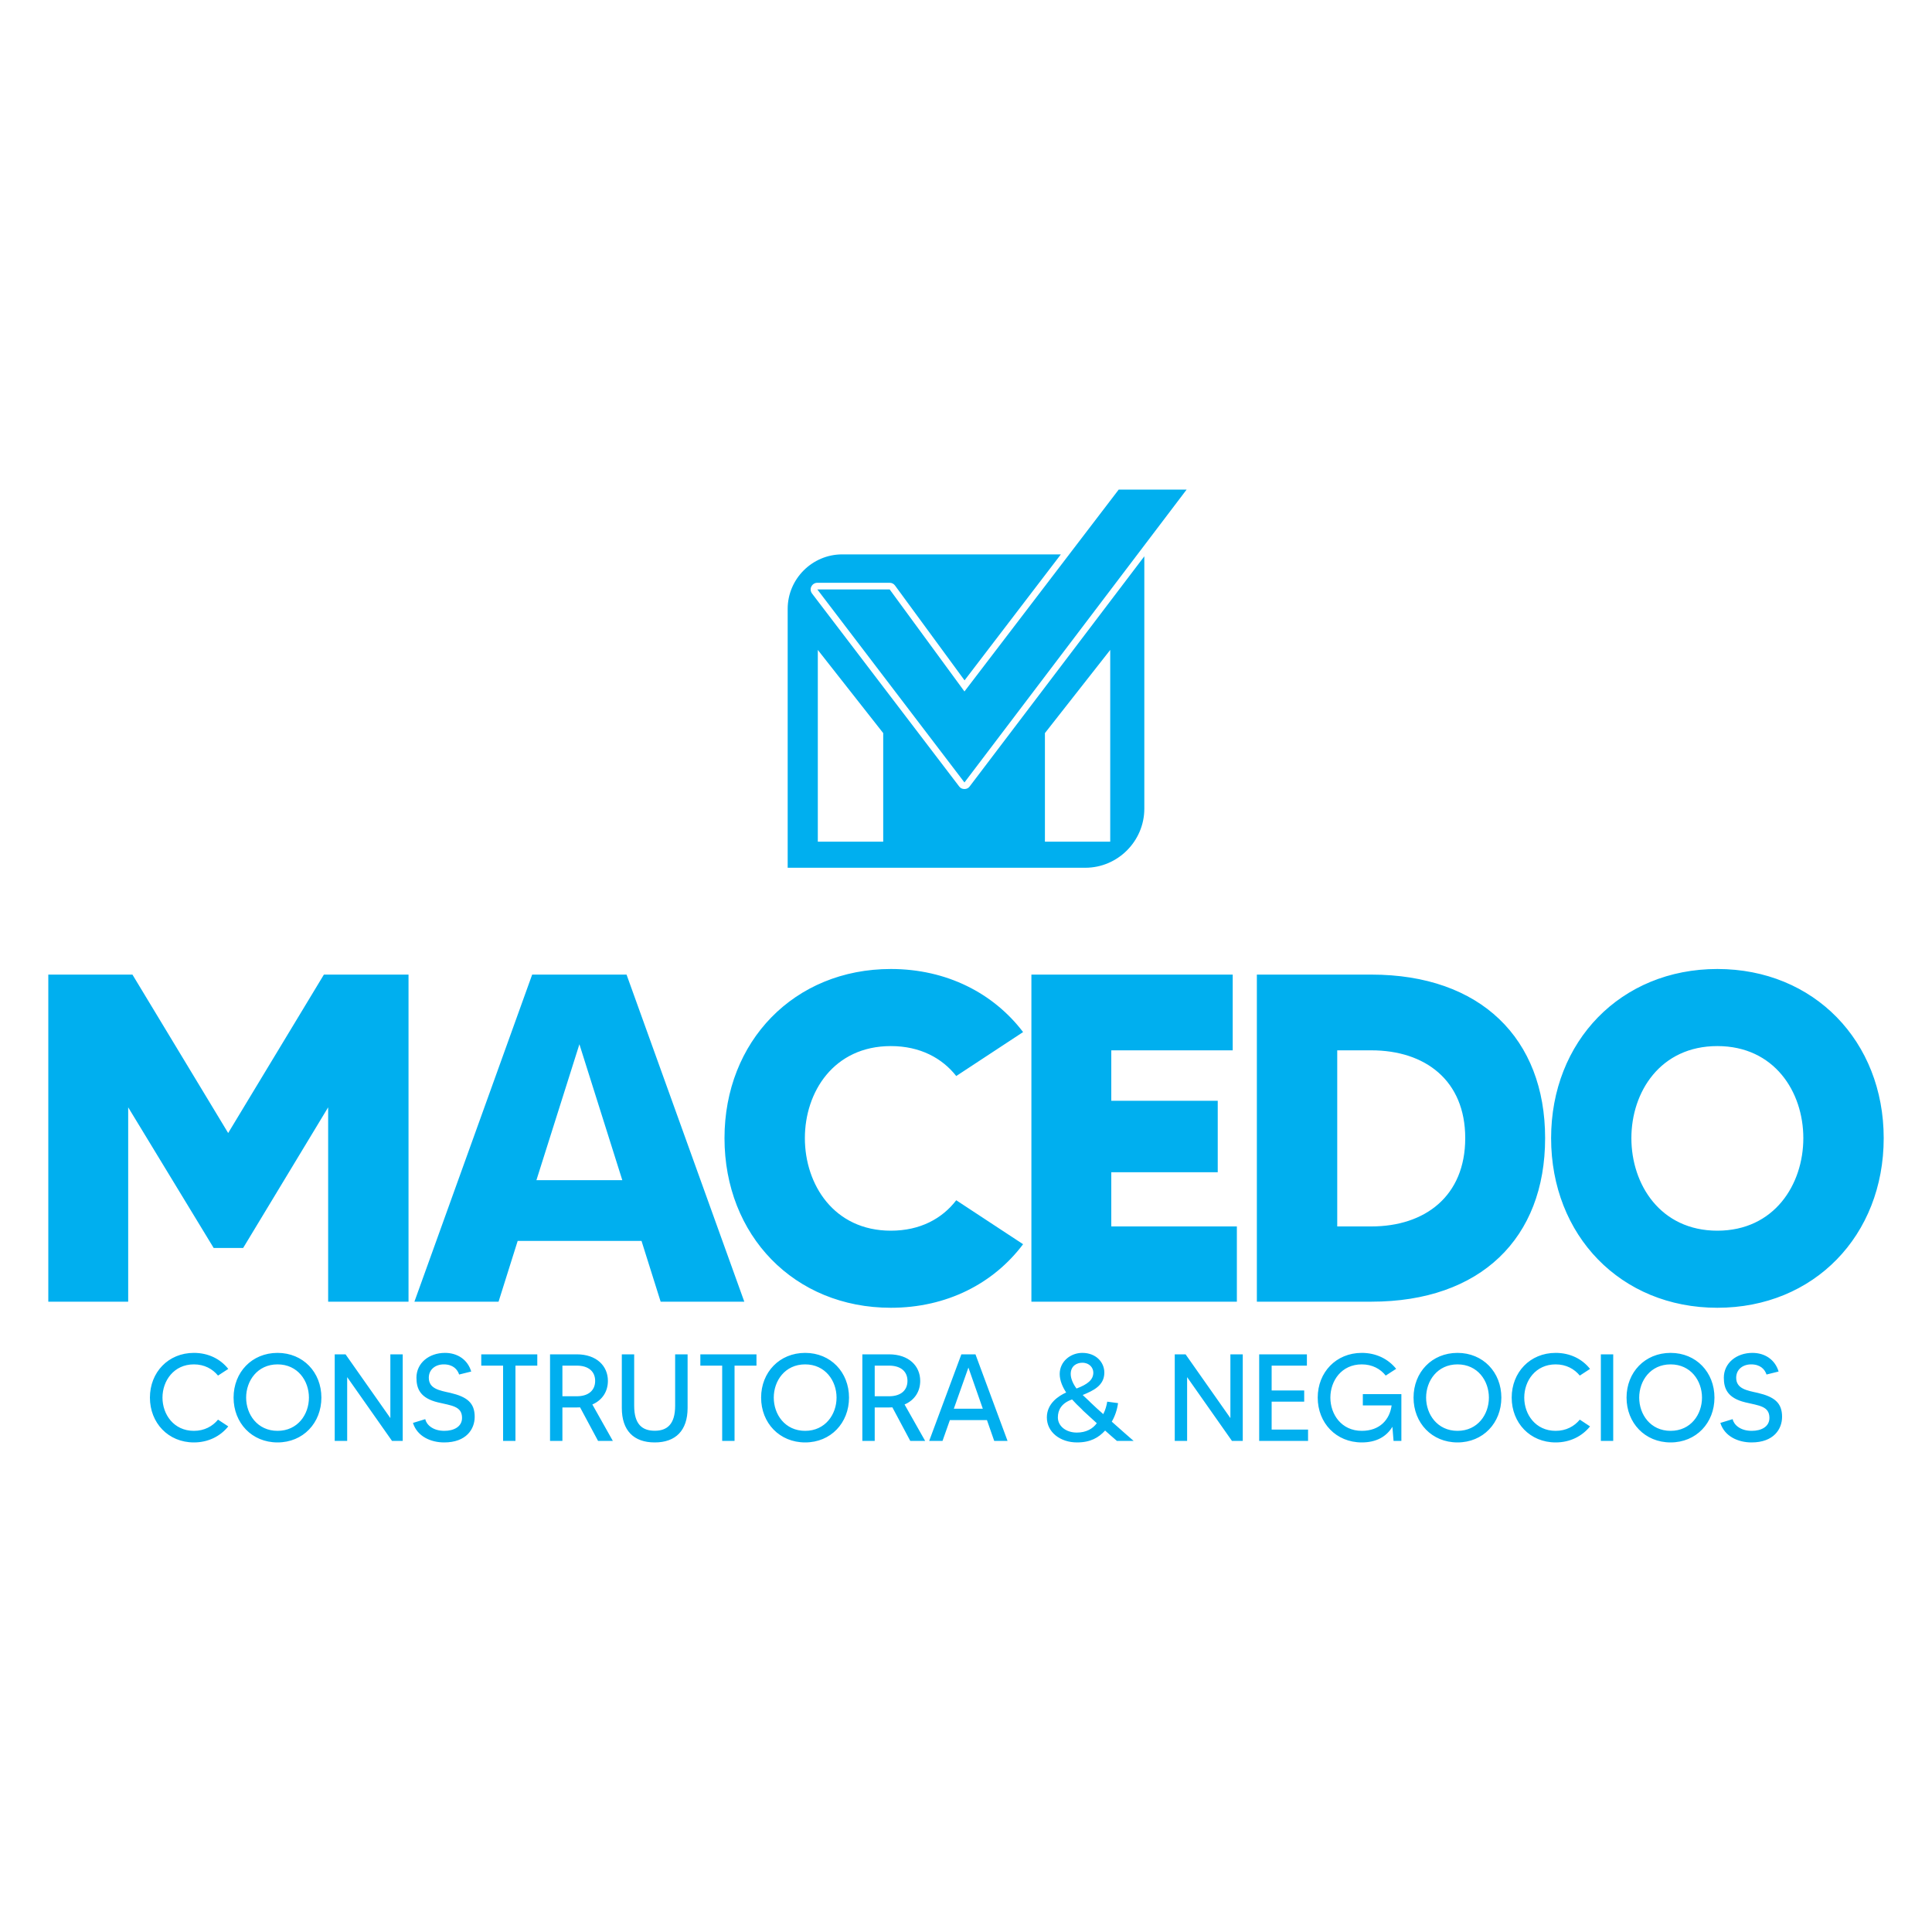
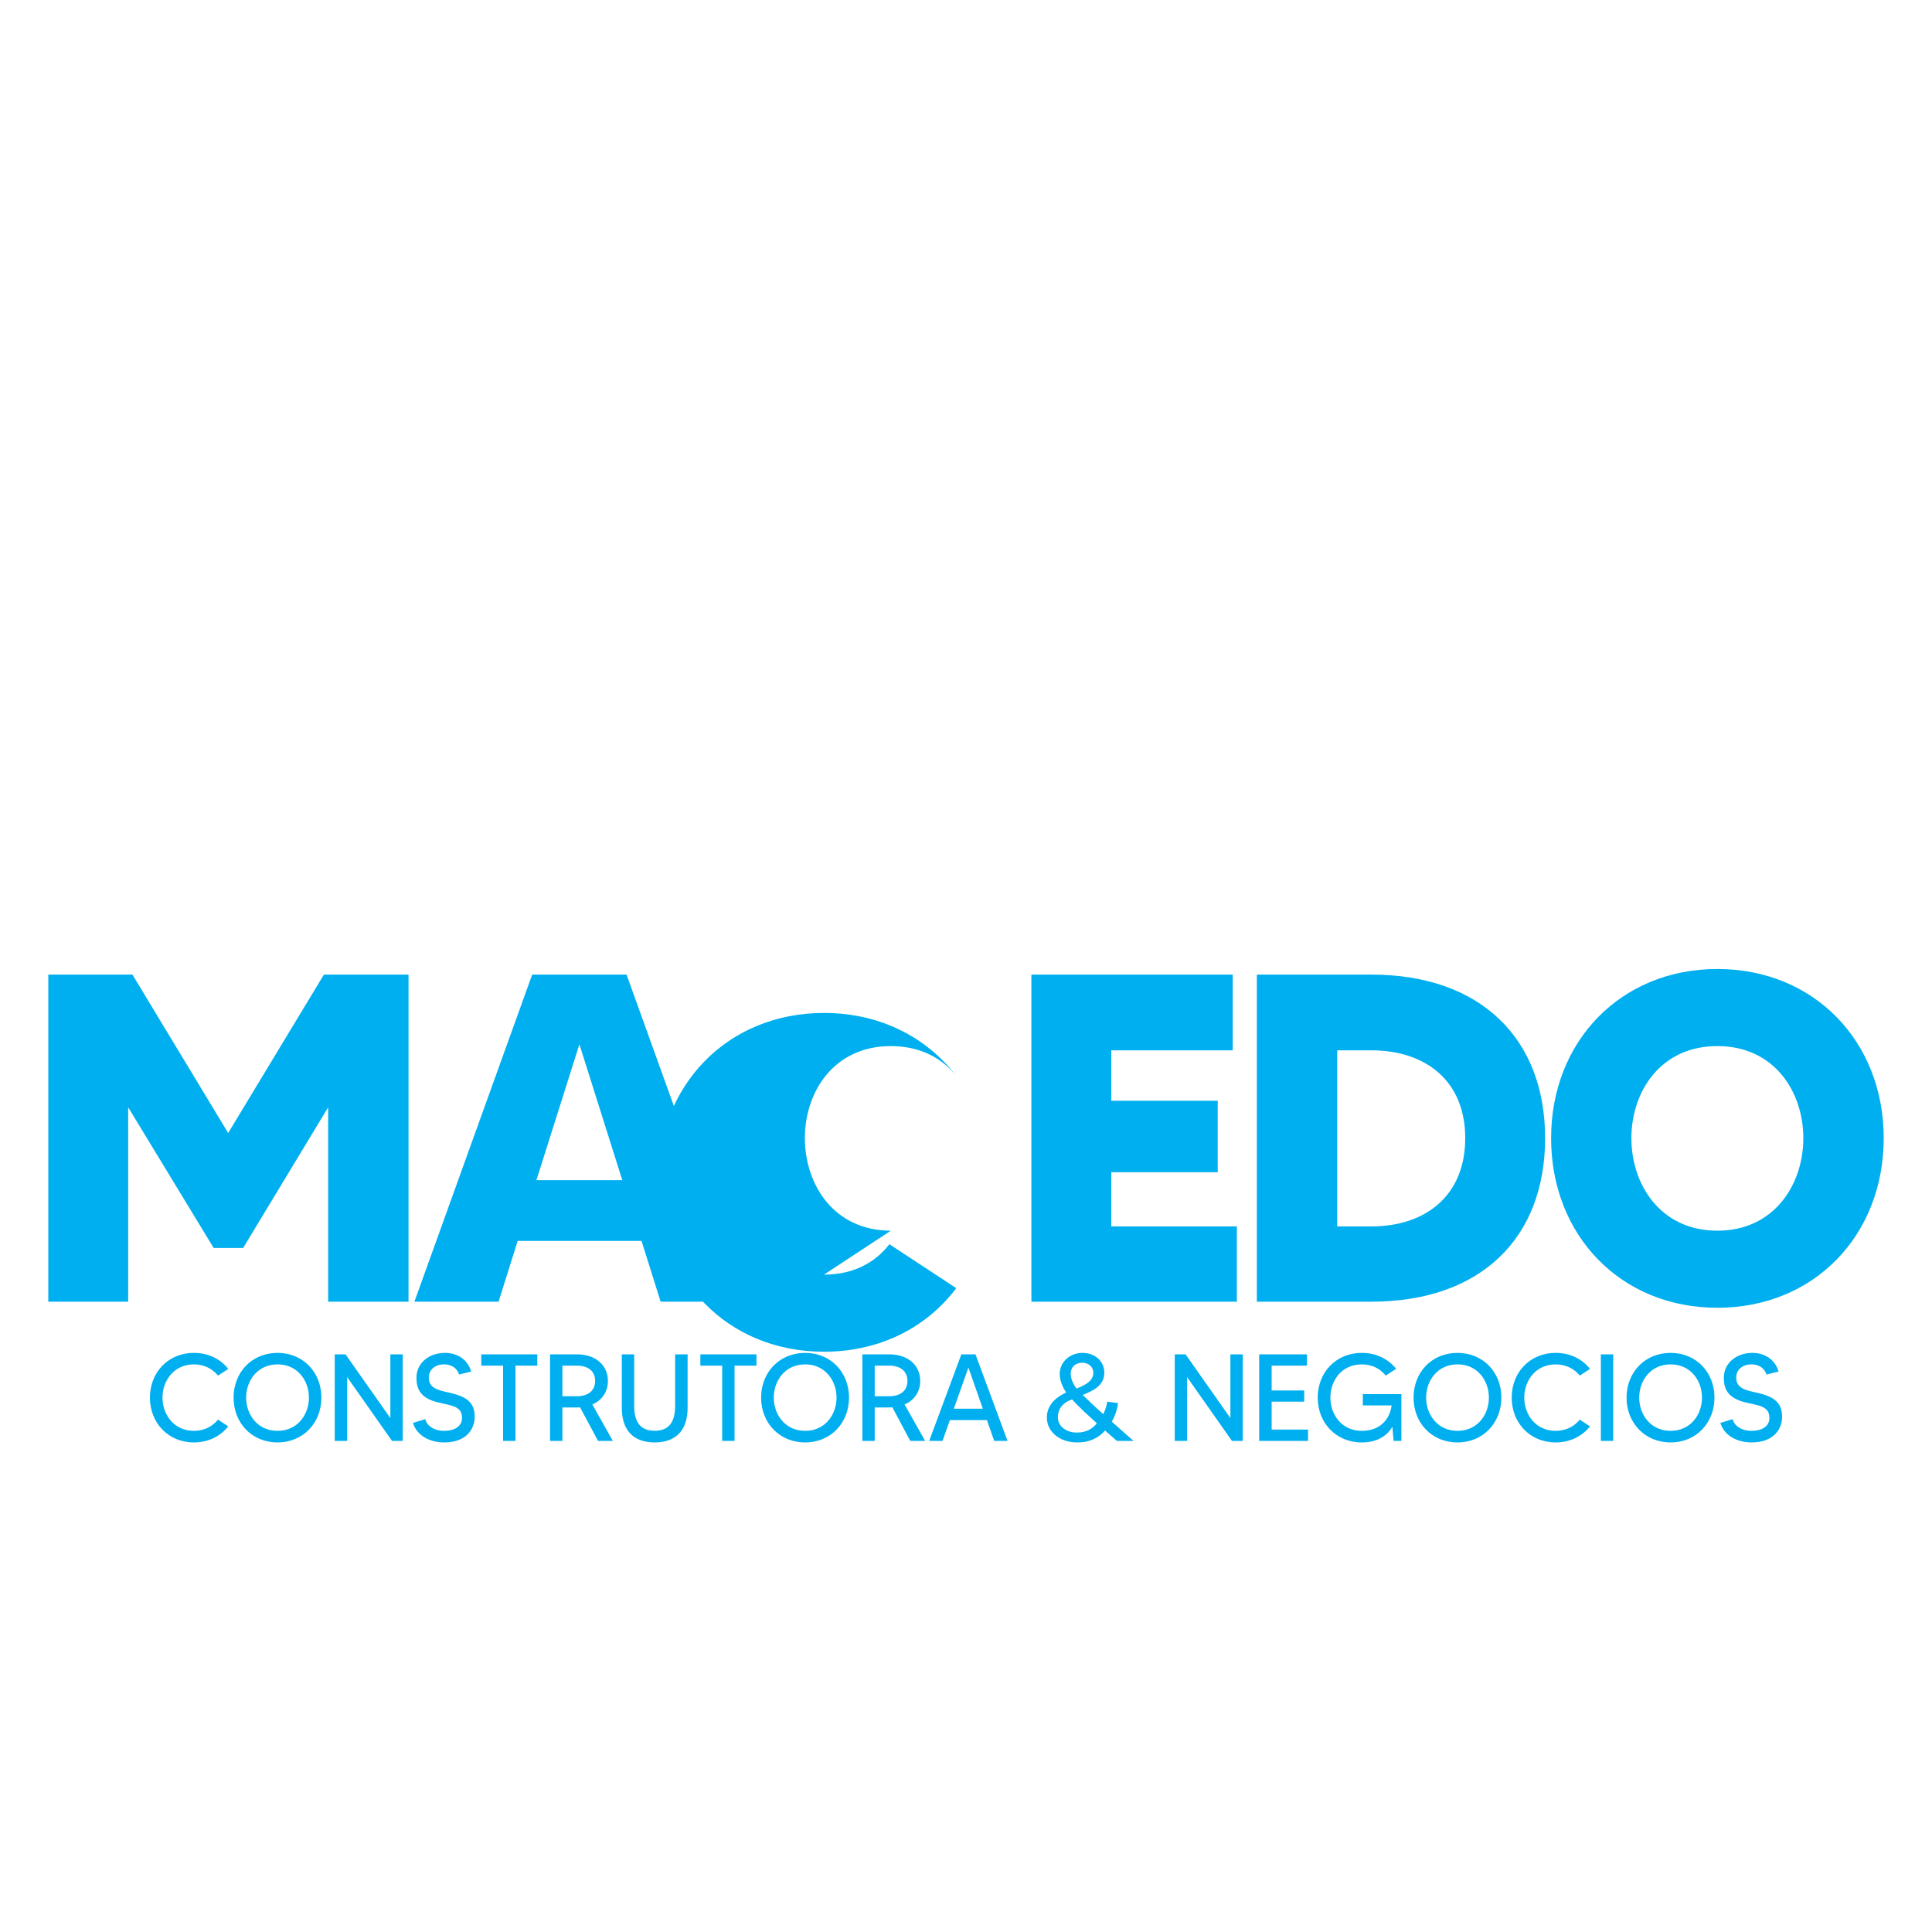
<svg xmlns="http://www.w3.org/2000/svg" xml:space="preserve" width="200px" height="200px" version="1.1" style="shape-rendering:geometricPrecision; text-rendering:geometricPrecision; image-rendering:optimizeQuality; fill-rule:evenodd; clip-rule:evenodd" viewBox="0 0 200 200">
  <defs>
    <style type="text/css"> .fil0 {fill:#00AFEF} .fil1 {fill:#00AFEF;fill-rule:nonzero} </style>
  </defs>
  <g id="Camada_x0020_1">
    <g id="_2424299595312">
-       <path class="fil0" d="M87.18 57.39l22.64 0 -9.97 13.04 -7.2 -9.82c-0.13,-0.18 -0.33,-0.28 -0.55,-0.28l-7.49 0c-0.27,0 -0.5,0.15 -0.62,0.39 -0.12,0.23 -0.09,0.5 0.07,0.72l15.23 19.97c0.13,0.18 0.32,0.27 0.55,0.27 0.22,0 0.41,-0.09 0.54,-0.27l18.08 -23.82 0 26.12c0,3.36 -2.75,6.12 -6.11,6.12l-30.81 0 0 -26.8c0,-3.1 2.54,-5.64 5.64,-5.64zm-2.52 9.89l6.77 8.61 0 11.24 -6.77 0 0 -19.85zm30.27 0l-6.76 8.61 0 11.24 6.76 0 0 -19.85z" />
-       <path class="fil1" d="M33.53 100.89l-9.91 16.4 -9.91 -16.4 -8.71 0 0 33.86 8.27 0 0 -20.12 8.85 14.56 3.05 0 8.8 -14.56 0 20.12 8.32 0 0 -33.86 -8.76 0zm34.86 33.86l8.66 0 -12.19 -33.86 -9.77 0 -12.19 33.86 8.71 0 1.98 -6.29 12.82 0 1.98 6.29zm-12.86 -12.58l4.45 -14.07 4.44 14.07 -8.89 0zm36.69 5.23c-5.9,0 -8.9,-4.79 -8.9,-9.58 0,-4.79 3,-9.53 8.9,-9.53 3.05,0 5.32,1.26 6.77,3.1l6.92 -4.55c-3.05,-4.01 -7.89,-6.53 -13.69,-6.53 -10.01,0 -17.22,7.5 -17.22,17.51 0,10.06 7.21,17.56 17.22,17.56 5.8,0 10.64,-2.52 13.69,-6.58l-6.92 -4.55c-1.45,1.89 -3.72,3.15 -6.77,3.15zm22.82 -0.44l0 -5.61 11.02 0 0 -7.4 -11.02 0 0 -5.22 12.57 0 0 -7.84 -20.84 0 0 33.86 21.27 0 0 -7.79 -13 0zm26.92 -26.07l-11.85 0 0 33.86 11.85 0c11.32,0 17.99,-6.58 17.99,-16.93 0,-10.3 -6.67,-16.93 -17.99,-16.93zm0 26.07l-3.53 0 0 -18.23 3.53 0c5.56,0 9.72,3.1 9.72,9.09 0,6 -4.16,9.14 -9.72,9.14zm35.82 -26.65c-10.01,0 -17.21,7.5 -17.21,17.51 0,10.06 7.2,17.56 17.21,17.56 10.02,0 17.22,-7.5 17.22,-17.56 0,-10.01 -7.2,-17.51 -17.22,-17.51zm0 27.09c-5.9,0 -8.9,-4.79 -8.9,-9.58 0,-4.79 3,-9.53 8.9,-9.53 5.9,0 8.9,4.74 8.9,9.53 0,4.79 -3,9.58 -8.9,9.58z" />
+       <path class="fil1" d="M33.53 100.89l-9.91 16.4 -9.91 -16.4 -8.71 0 0 33.86 8.27 0 0 -20.12 8.85 14.56 3.05 0 8.8 -14.56 0 20.12 8.32 0 0 -33.86 -8.76 0zm34.86 33.86l8.66 0 -12.19 -33.86 -9.77 0 -12.19 33.86 8.71 0 1.98 -6.29 12.82 0 1.98 6.29zm-12.86 -12.58l4.45 -14.07 4.44 14.07 -8.89 0zm36.69 5.23c-5.9,0 -8.9,-4.79 -8.9,-9.58 0,-4.79 3,-9.53 8.9,-9.53 3.05,0 5.32,1.26 6.77,3.1c-3.05,-4.01 -7.89,-6.53 -13.69,-6.53 -10.01,0 -17.22,7.5 -17.22,17.51 0,10.06 7.21,17.56 17.22,17.56 5.8,0 10.64,-2.52 13.69,-6.58l-6.92 -4.55c-1.45,1.89 -3.72,3.15 -6.77,3.15zm22.82 -0.44l0 -5.61 11.02 0 0 -7.4 -11.02 0 0 -5.22 12.57 0 0 -7.84 -20.84 0 0 33.86 21.27 0 0 -7.79 -13 0zm26.92 -26.07l-11.85 0 0 33.86 11.85 0c11.32,0 17.99,-6.58 17.99,-16.93 0,-10.3 -6.67,-16.93 -17.99,-16.93zm0 26.07l-3.53 0 0 -18.23 3.53 0c5.56,0 9.72,3.1 9.72,9.09 0,6 -4.16,9.14 -9.72,9.14zm35.82 -26.65c-10.01,0 -17.21,7.5 -17.21,17.51 0,10.06 7.2,17.56 17.21,17.56 10.02,0 17.22,-7.5 17.22,-17.56 0,-10.01 -7.2,-17.51 -17.22,-17.51zm0 27.09c-5.9,0 -8.9,-4.79 -8.9,-9.58 0,-4.79 3,-9.53 8.9,-9.53 5.9,0 8.9,4.74 8.9,9.53 0,4.79 -3,9.58 -8.9,9.58z" />
      <path class="fil1" d="M20.07 148.12c-2.08,0 -3.25,-1.7 -3.25,-3.44 0,-1.74 1.17,-3.44 3.25,-3.44 1.09,0 1.93,0.47 2.5,1.16l1.06 -0.69c-0.82,-1.04 -2.07,-1.66 -3.56,-1.66 -2.65,0 -4.55,2.01 -4.55,4.63 0,2.62 1.9,4.64 4.55,4.64 1.49,0 2.74,-0.64 3.56,-1.66l-1.06 -0.7c-0.57,0.69 -1.41,1.16 -2.5,1.16zm8.66 -8.07c-2.66,0 -4.55,2.01 -4.55,4.63 0,2.62 1.89,4.64 4.55,4.64 2.65,0 4.54,-2.02 4.54,-4.64 0,-2.62 -1.89,-4.63 -4.54,-4.63zm0 8.07c-2.08,0 -3.25,-1.7 -3.25,-3.44 0,-1.74 1.17,-3.44 3.25,-3.44 2.09,0 3.25,1.7 3.25,3.44 0,1.74 -1.16,3.44 -3.25,3.44zm11.68 -7.92l0 6.6 -4.64 -6.6 -1.12 0 0 8.96 1.29 0 0 -6.6 4.64 6.6 1.11 0 0 -8.96 -1.28 0zm6.21 3.99c-1.14,-0.25 -2.23,-0.43 -2.23,-1.57 0,-0.86 0.69,-1.38 1.55,-1.38 0.95,0 1.41,0.51 1.59,1.05l1.25 -0.31c-0.37,-1.24 -1.43,-1.93 -2.71,-1.93 -1.67,0 -2.96,1.06 -2.96,2.57 0,1.16 0.41,2.11 2.21,2.55 1.42,0.34 2.51,0.39 2.51,1.61 0,0.92 -0.86,1.34 -1.83,1.34 -1.19,0 -1.85,-0.63 -1.98,-1.21l-1.27 0.39c0.44,1.41 1.86,2.02 3.23,2.02 2.3,0 3.16,-1.39 3.16,-2.65 0,-1.44 -0.78,-2.07 -2.52,-2.48zm9 -3.99l-5.8 0 0 1.17 2.26 0 0 7.79 1.28 0 0 -7.79 2.26 0 0 -1.17zm7.82 8.96l-2.12 -3.77c1.03,-0.44 1.61,-1.35 1.61,-2.44 0,-1.55 -1.18,-2.75 -3.22,-2.75l-2.77 0 0 8.96 1.28 0 0 -3.46 1.49 0c0.12,0 0.24,0 0.34,-0.01l1.86 3.47 1.53 0zm-5.22 -4.62l0 -3.17 1.49 0c1.23,0 1.9,0.62 1.9,1.58 0,0.96 -0.67,1.59 -1.9,1.59l-1.49 0zm11.67 -4.34l0 5.32c0,1.92 -0.83,2.59 -2.11,2.59 -1.3,0 -2.13,-0.67 -2.13,-2.59l0 -5.32 -1.28 0 0 5.55c0,2.33 1.22,3.57 3.41,3.57 2.17,0 3.4,-1.24 3.4,-3.57l0 -5.55 -1.29 0zm8.42 0l-5.81 0 0 1.17 2.26 0 0 7.79 1.28 0 0 -7.79 2.27 0 0 -1.17zm5.04 -0.15c-2.66,0 -4.56,2.01 -4.56,4.63 0,2.62 1.9,4.64 4.56,4.64 2.65,0 4.54,-2.02 4.54,-4.64 0,-2.62 -1.89,-4.63 -4.54,-4.63zm0 8.07c-2.09,0 -3.25,-1.7 -3.25,-3.44 0,-1.74 1.16,-3.44 3.25,-3.44 2.08,0 3.25,1.7 3.25,3.44 0,1.74 -1.17,3.44 -3.25,3.44zm12.42 1.04l-2.13 -3.77c1.04,-0.44 1.62,-1.35 1.62,-2.44 0,-1.55 -1.18,-2.75 -3.23,-2.75l-2.76 0 0 8.96 1.28 0 0 -3.46 1.48 0c0.13,0 0.25,0 0.35,-0.01l1.85 3.47 1.54 0zm-5.22 -4.62l0 -3.17 1.48 0c1.24,0 1.91,0.62 1.91,1.58 0,0.96 -0.67,1.59 -1.91,1.59l-1.48 0zm12.37 4.62l1.38 0 -3.32 -8.96 -1.46 0 -3.33 8.96 1.38 0 0.76 -2.15 3.84 0 0.75 2.15zm-4.18 -3.33l1.51 -4.26 1.49 4.26 -3 0zm16.35 1.34c0.34,-0.58 0.56,-1.25 0.65,-1.92l-1.12 -0.15c-0.06,0.37 -0.18,0.85 -0.41,1.29 -0.44,-0.38 -0.88,-0.79 -1.3,-1.19l-0.16 -0.16c-0.2,-0.18 -0.49,-0.46 -0.67,-0.63 1.09,-0.45 2.24,-0.97 2.24,-2.32 0,-1.08 -0.87,-2.04 -2.28,-2.04 -1.21,0 -2.34,0.88 -2.34,2.19 0,0.69 0.32,1.38 0.67,1.91 -0.78,0.35 -2,1.13 -2,2.58 0,1.54 1.4,2.59 3.12,2.59 1.4,0 2.24,-0.5 2.91,-1.23 0.41,0.36 0.88,0.79 1.22,1.07l1.73 0c-0.39,-0.34 -1.3,-1.13 -2.26,-1.99zm-3.05 -6.1c0.75,0 1.14,0.53 1.14,1.02 0,0.75 -0.6,1.22 -1.74,1.65 -0.33,-0.44 -0.6,-1.01 -0.6,-1.5 0,-0.86 0.64,-1.17 1.2,-1.17zm-0.57 7.23c-1.09,0 -1.96,-0.65 -1.96,-1.57 0,-0.76 0.37,-1.48 1.47,-1.86 0.28,0.31 0.65,0.69 0.99,1l0.16 0.17c0.46,0.43 0.94,0.87 1.41,1.29 -0.41,0.57 -1.1,0.97 -2.07,0.97zm15.9 -8.1l0 6.6 -4.64 -6.6 -1.12 0 0 8.96 1.28 0 0 -6.6 4.64 6.6 1.12 0 0 -8.96 -1.28 0zm4.27 7.79l0 -2.89 3.37 0 0 -1.16 -3.37 0 0 -2.57 3.65 0 0 -1.17 -4.94 0 0 8.96 5.06 0 0 -1.17 -3.77 0zm9.44 -3.67l0 1.17 2.98 0c-0.2,1.47 -1.22,2.63 -3.09,2.63 -2.1,0 -3.25,-1.7 -3.25,-3.44 0,-1.74 1.15,-3.44 3.25,-3.44 1.09,0 1.93,0.47 2.48,1.16l1.08 -0.7c-0.83,-1.03 -2.08,-1.65 -3.56,-1.65 -2.66,0 -4.56,2.01 -4.56,4.63 0,2.62 1.9,4.64 4.56,4.64 1.52,0 2.56,-0.61 3.17,-1.62l0.12 1.46 0.81 0 0 -4.84 -3.99 0zm9.8 -4.27c-2.66,0 -4.55,2.01 -4.55,4.63 0,2.62 1.89,4.64 4.55,4.64 2.65,0 4.54,-2.02 4.54,-4.64 0,-2.62 -1.89,-4.63 -4.54,-4.63zm0 8.07c-2.08,0 -3.25,-1.7 -3.25,-3.44 0,-1.74 1.17,-3.44 3.25,-3.44 2.09,0 3.25,1.7 3.25,3.44 0,1.74 -1.16,3.44 -3.25,3.44zm10.16 0c-2.08,0 -3.25,-1.7 -3.25,-3.44 0,-1.74 1.17,-3.44 3.25,-3.44 1.09,0 1.93,0.47 2.5,1.16l1.06 -0.69c-0.82,-1.04 -2.07,-1.66 -3.56,-1.66 -2.65,0 -4.55,2.01 -4.55,4.63 0,2.62 1.9,4.64 4.55,4.64 1.49,0 2.74,-0.64 3.56,-1.66l-1.06 -0.7c-0.57,0.69 -1.41,1.16 -2.5,1.16zm4.68 -7.92l0 8.96 1.28 0 0 -8.96 -1.28 0zm7.22 -0.15c-2.66,0 -4.56,2.01 -4.56,4.63 0,2.62 1.9,4.64 4.56,4.64 2.65,0 4.54,-2.02 4.54,-4.64 0,-2.62 -1.89,-4.63 -4.54,-4.63zm0 8.07c-2.09,0 -3.25,-1.7 -3.25,-3.44 0,-1.74 1.16,-3.44 3.25,-3.44 2.09,0 3.25,1.7 3.25,3.44 0,1.74 -1.16,3.44 -3.25,3.44zm9.02 -3.93c-1.14,-0.25 -2.23,-0.43 -2.23,-1.57 0,-0.86 0.69,-1.38 1.55,-1.38 0.95,0 1.41,0.51 1.59,1.05l1.25 -0.31c-0.37,-1.24 -1.43,-1.93 -2.71,-1.93 -1.66,0 -2.96,1.06 -2.96,2.57 0,1.16 0.41,2.11 2.22,2.55 1.42,0.34 2.5,0.39 2.5,1.61 0,0.92 -0.85,1.34 -1.83,1.34 -1.19,0 -1.85,-0.63 -1.98,-1.21l-1.27 0.39c0.44,1.41 1.86,2.02 3.23,2.02 2.3,0 3.16,-1.39 3.16,-2.65 0,-1.44 -0.78,-2.07 -2.52,-2.48z" />
-       <polygon class="fil0" points="92.1,61.02 84.61,61.02 99.84,81 122.84,50.68 115.81,50.68 99.84,71.58 " />
    </g>
  </g>
</svg>